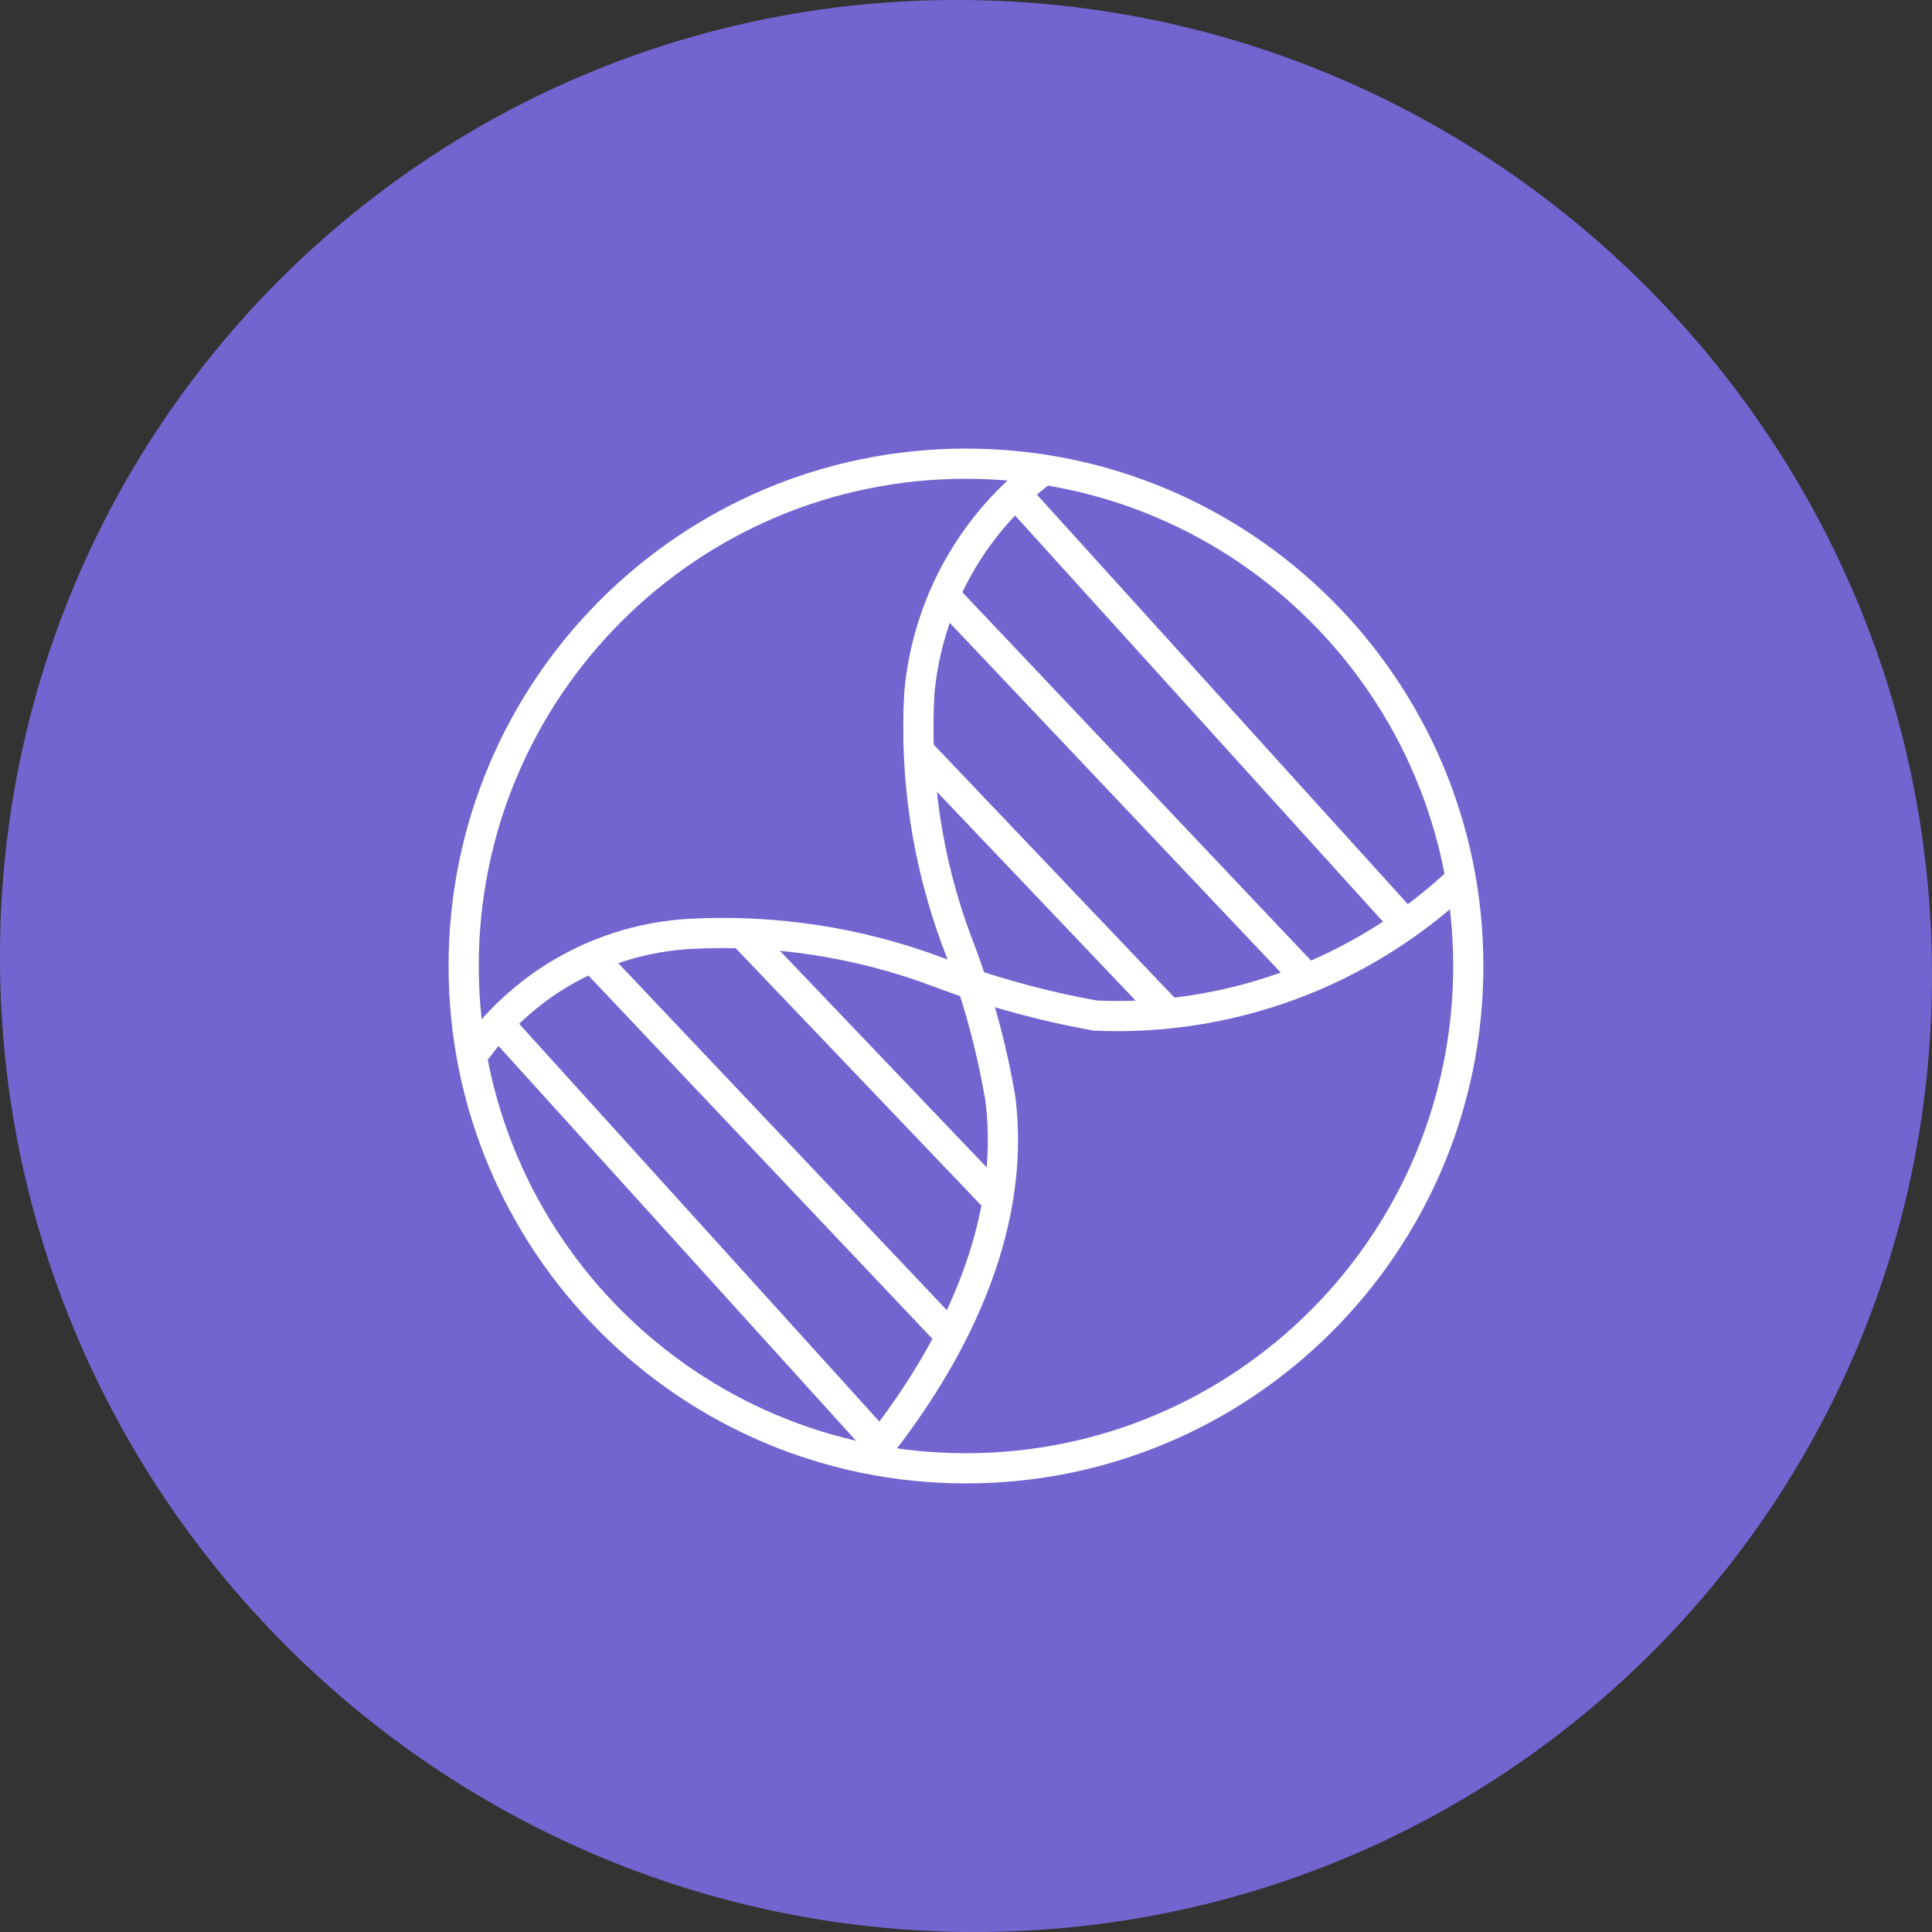
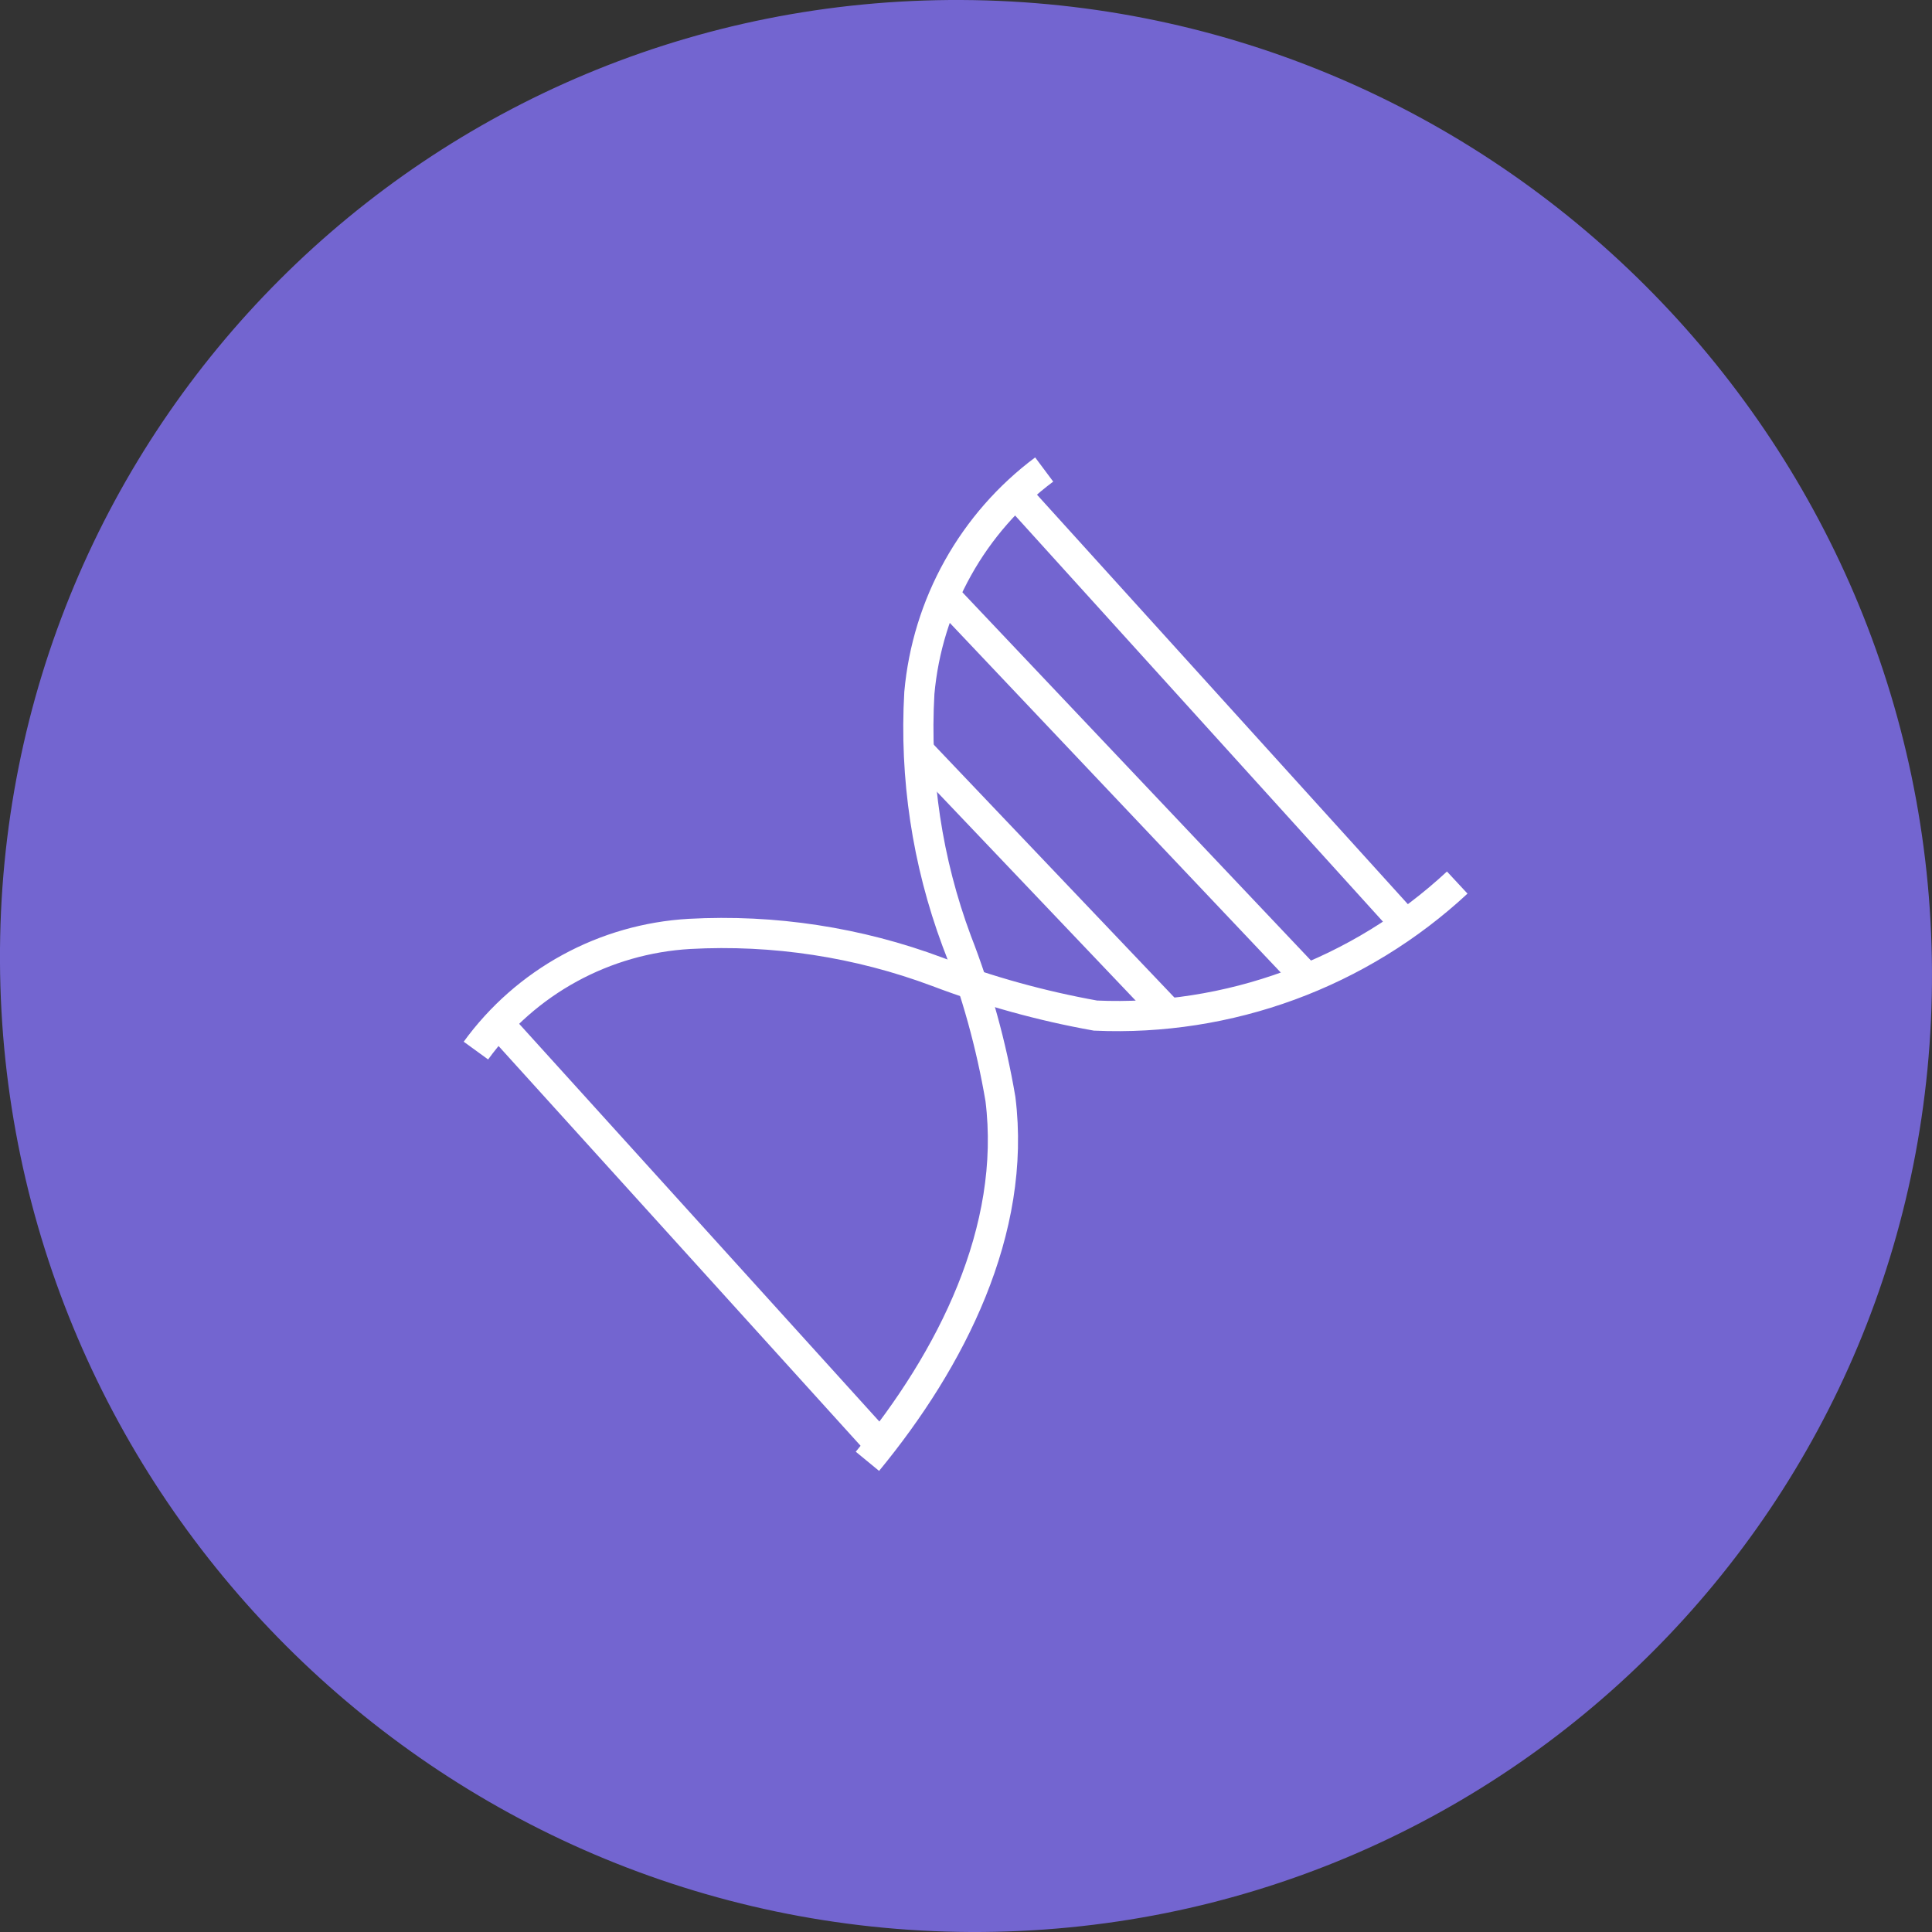
<svg xmlns="http://www.w3.org/2000/svg" width="96" height="96" viewBox="0 0 96 96" fill="none">
  <rect x="0" y="0" width="96" height="96" fill="#333333" stroke="none" />
  <g clip-path="url(#clip0_18720_115950)">
    <path d="M48.225 96C21.713 95.874 0.126 74.286 -0.001 47.775C-0.127 21.263 21.263 -0.126 47.774 6.55865e-05C74.285 0.126 95.873 21.714 95.999 48.225C96.126 74.737 74.736 96.108 48.225 96Z" fill="#7365D0" />
-     <path d="M47.999 72.96C61.784 72.96 72.959 61.785 72.959 48C72.959 34.215 61.784 23.04 47.999 23.04C34.214 23.04 23.039 34.215 23.039 48C23.039 61.785 34.214 72.96 47.999 72.96Z" stroke="white" stroke-width="1.5" stroke-miterlimit="10" />
    <path d="M51.885 23.33C50.129 24.641 48.669 26.308 47.6 28.221C46.531 30.134 45.878 32.251 45.682 34.433C45.442 38.624 46.074 42.819 47.537 46.754C48.527 49.292 49.255 51.924 49.711 54.61C50.523 61.133 47.276 67.539 43.102 72.612" stroke="white" stroke-width="1.5" stroke-miterlimit="10" />
    <path d="M23.648 52.203C24.877 50.511 26.466 49.114 28.301 48.111C30.136 47.108 32.171 46.526 34.259 46.405C38.452 46.176 42.647 46.818 46.579 48.29C49.125 49.257 51.755 49.984 54.435 50.464C57.72 50.608 61 50.097 64.085 48.963C67.171 47.828 70 46.092 72.409 43.854" stroke="white" stroke-width="1.5" stroke-miterlimit="10" />
    <path d="M45.594 37.245L58.146 50.435" stroke="white" stroke-width="1.5" stroke-miterlimit="10" />
    <path d="M47.188 29.853L64.668 48.319" stroke="white" stroke-width="1.5" stroke-miterlimit="10" />
    <path d="M50.695 24.78L69.626 45.681" stroke="white" stroke-width="1.5" stroke-miterlimit="10" />
-     <path d="M49.563 59.654L36.75 46.232" stroke="white" stroke-width="1.5" stroke-miterlimit="10" />
-     <path d="M47.39 66.553L29.301 47.449" stroke="white" stroke-width="1.5" stroke-miterlimit="10" />
    <path d="M43.739 71.801L24.809 50.899" stroke="white" stroke-width="1.5" stroke-miterlimit="10" />
  </g>
  <defs>
    <clipPath id="clip0_18720_115950">
      <rect width="96" height="96" fill="white" />
    </clipPath>
  </defs>
</svg>